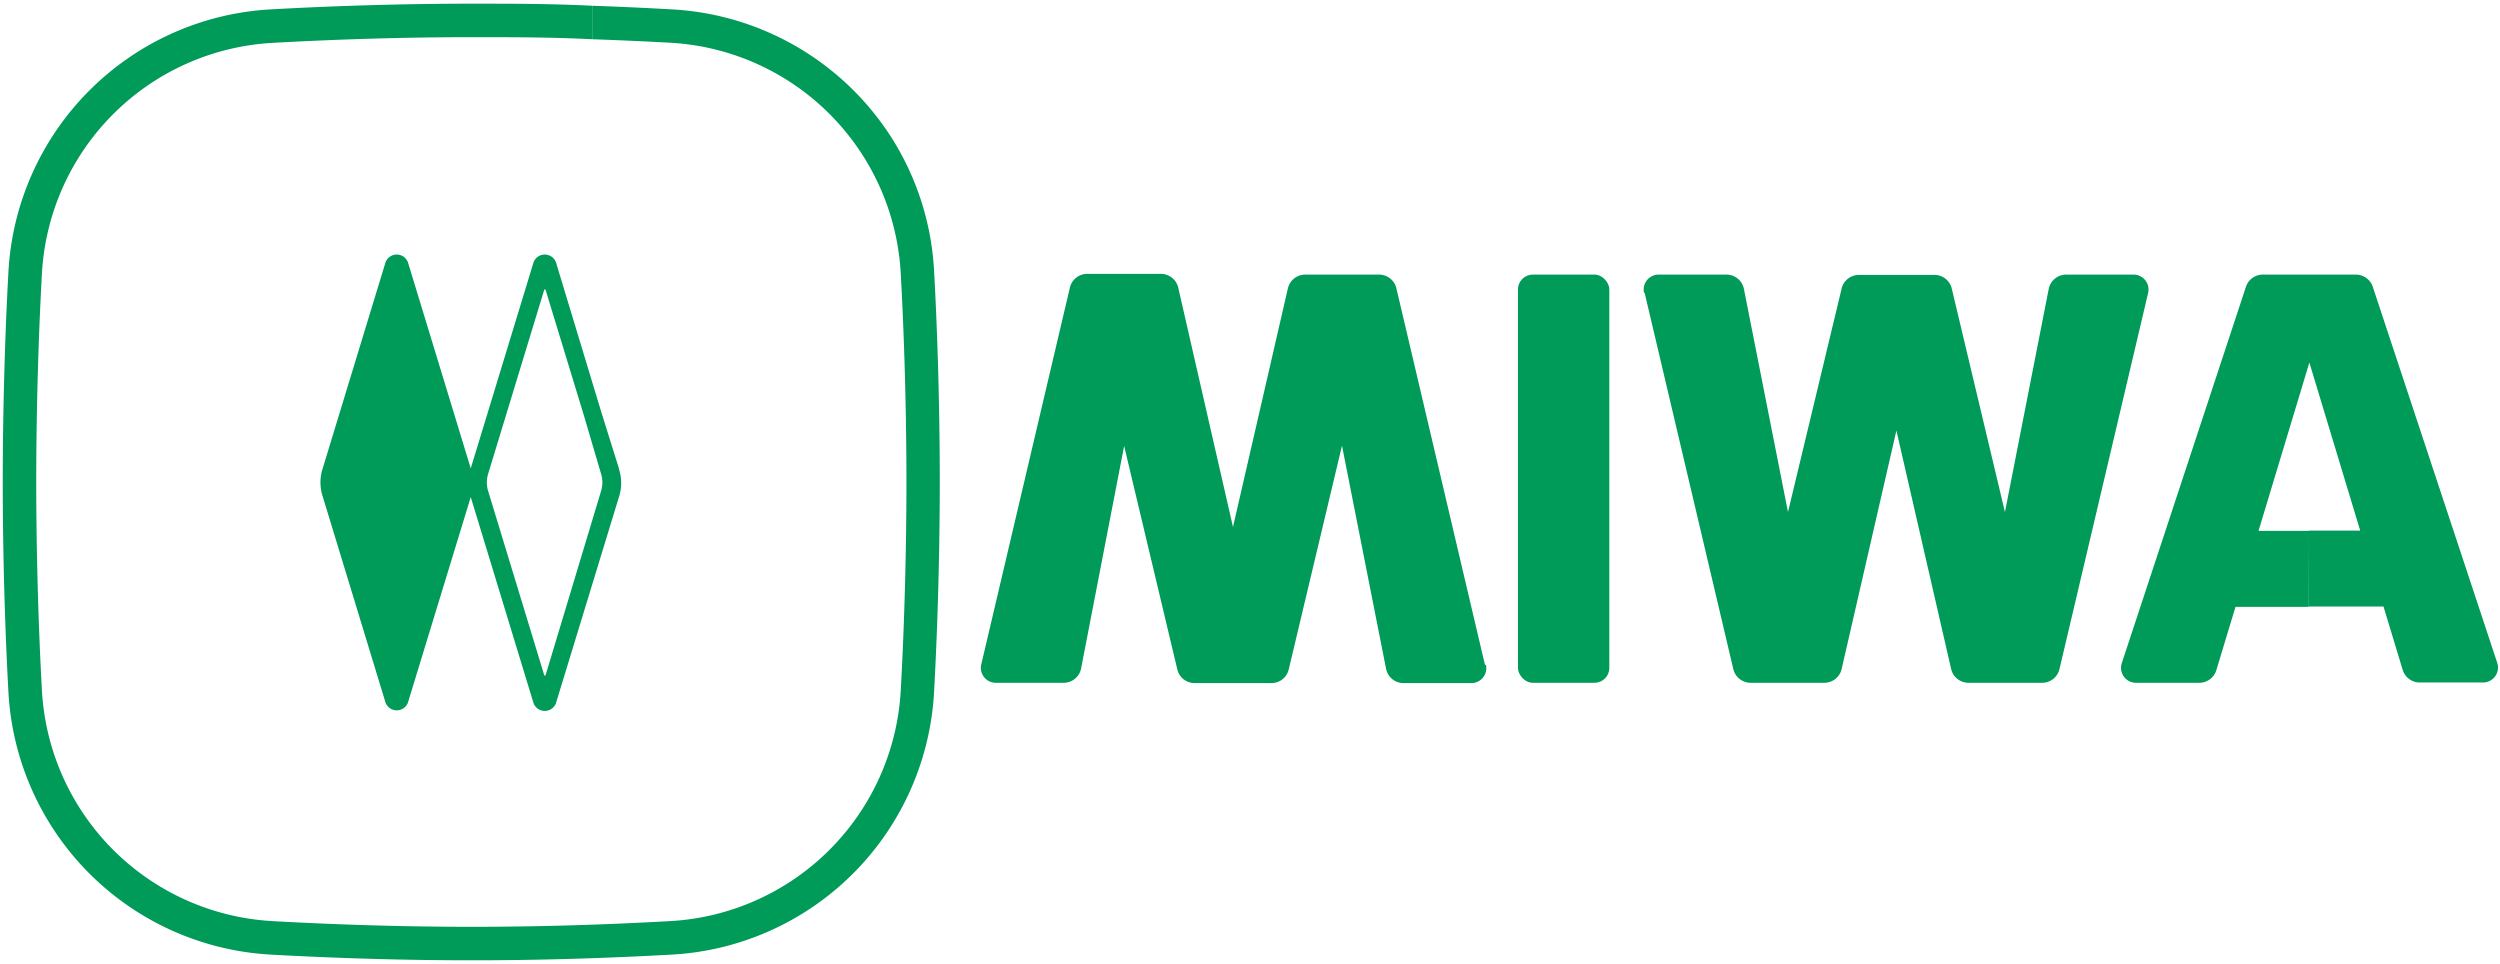
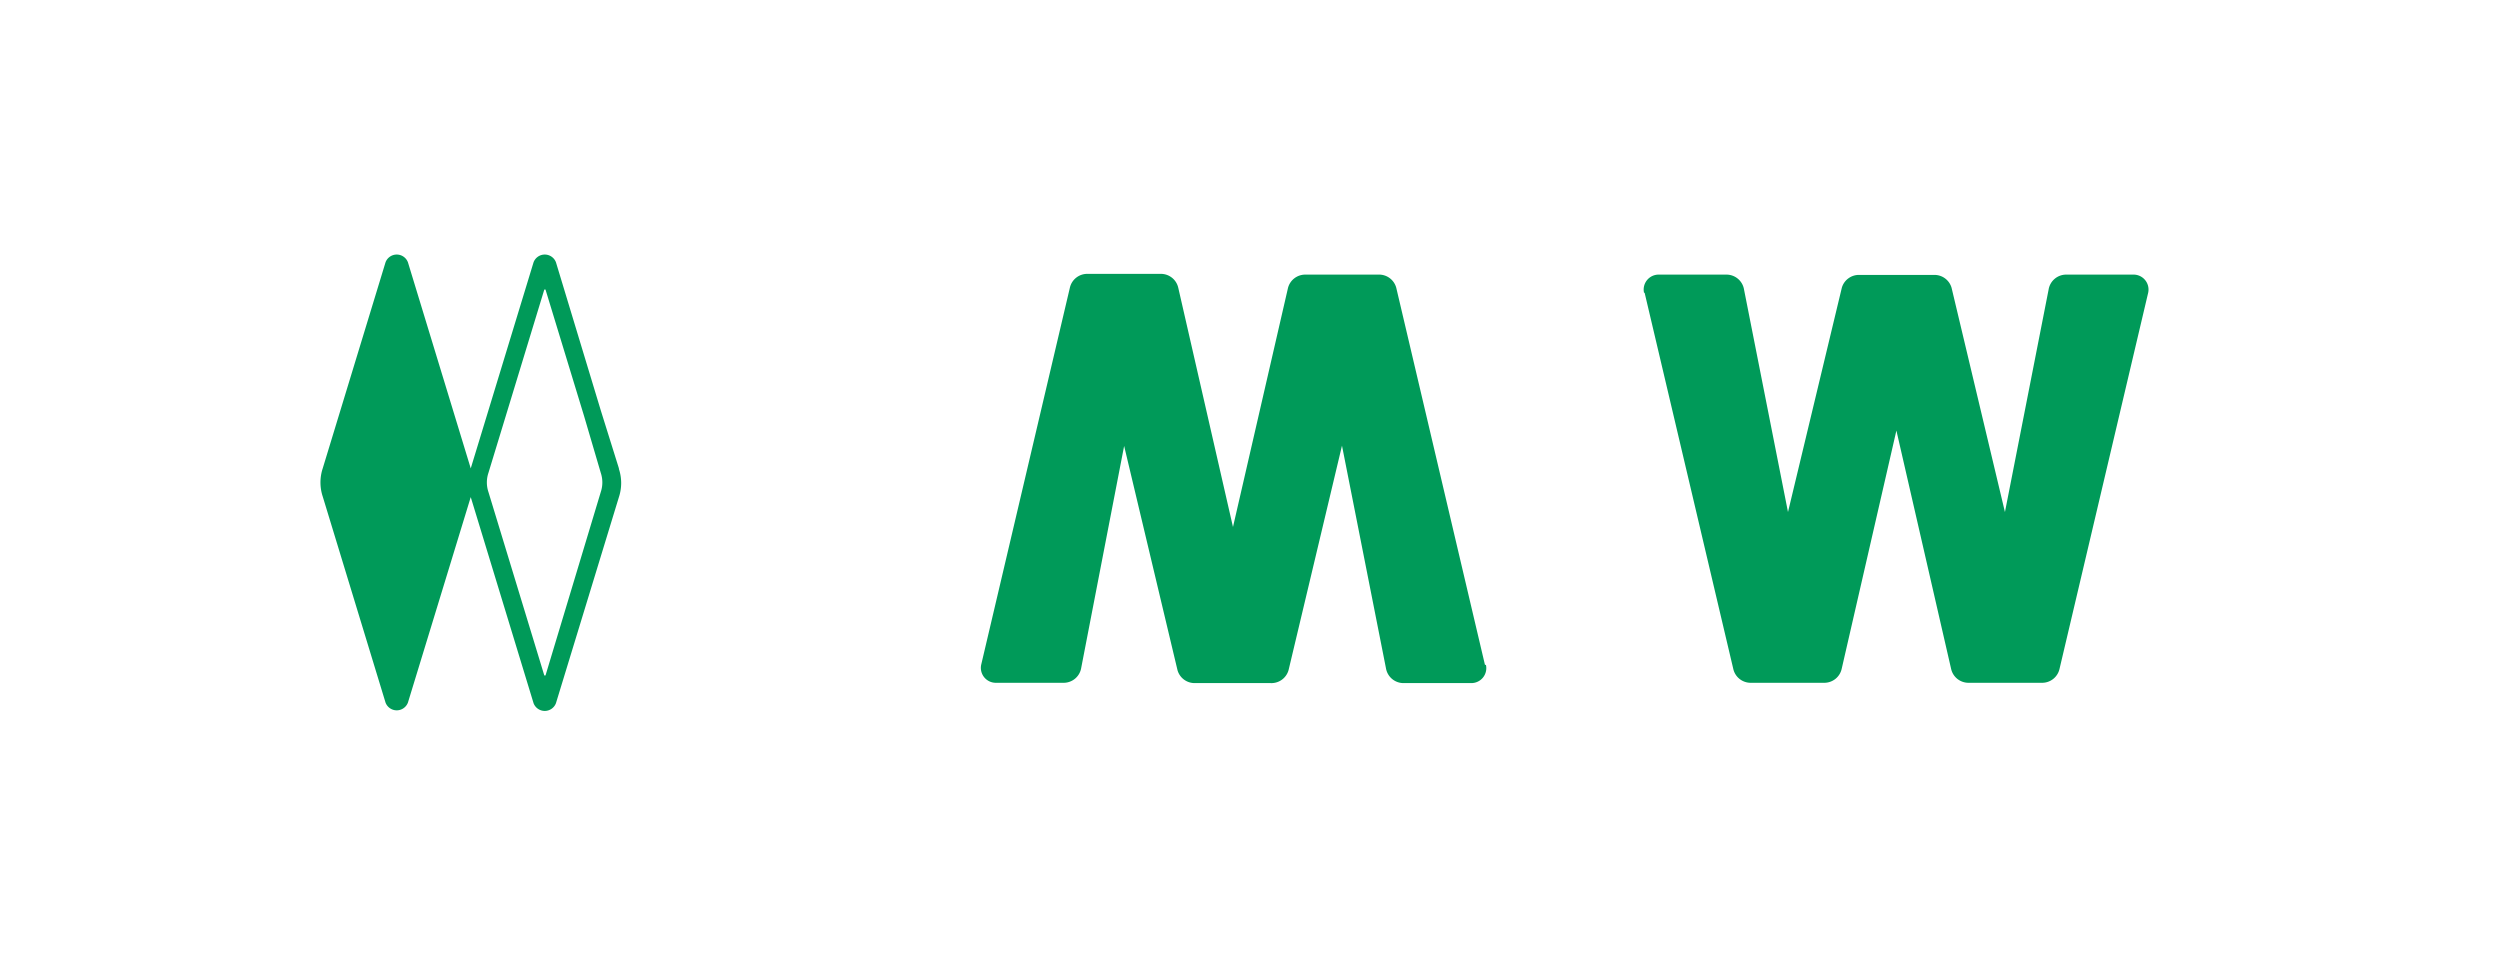
<svg xmlns="http://www.w3.org/2000/svg" viewBox="-0.184 -0.184 167.204 64.349" width="2500" height="964">
  <g fill="#009a59">
-     <path d="M39.47 2.38q2.57.09 5.15.23a16.35 16.35 0 0 1 15.44 15.44c.24 4.31.38 9.39.38 13.94s-.14 9.63-.38 13.94a16.36 16.36 0 0 1-15.44 15.43c-4.5.25-8.87.38-13.23.38s-8.84-.13-13.34-.38A16.36 16.36 0 0 1 2.62 45.93c-.24-4.31-.38-9.39-.38-13.94s.14-9.63.38-13.94A16.36 16.36 0 0 1 18.05 2.62c4.5-.25 9-.38 13.34-.38 2.69 0 5.31 0 8.07.14V.14C36.7 0 34.08 0 31.4 0 27 0 22.47.13 17.93.38A18.6 18.6 0 0 0 .38 17.93C.14 22.28 0 27.4 0 32s.14 9.7.38 14.05A18.6 18.6 0 0 0 17.93 63.6c4.54.25 9.07.38 13.46.38s8.81-.13 13.35-.38A18.6 18.6 0 0 0 62.29 46c.24-4.35.38-9.47.38-14.06s-.14-9.71-.38-14.06a18.49 18.49 0 0 0-2.71-8.7A18.62 18.62 0 0 0 44.74.38Q42.1.23 39.47.14" />
    <path d="M41.21 31.08L40 27.21l-3-9.91a.8.8 0 0 0-1.5 0l-4.2 13.78-4.2-13.78a.8.8 0 0 0-1.5 0l-4.2 13.78a3 3 0 0 0 0 1.88l4.2 13.78a.8.8 0 0 0 1.5 0L31.3 33l4.2 13.78a.8.8 0 0 0 1.5 0L41.21 33a3 3 0 0 0 0-1.88zM40 32.65l-3.7 12.28h-.08l-3.74-12.28a2 2 0 0 1 0-1.26l3.74-12.27h.08l2.58 8.46L40 31.39a2 2 0 0 1 0 1.26zM99.13 44.21L93.2 19a1.19 1.19 0 0 0-1.2-.88h-4.89a1.19 1.19 0 0 0-1.16.93L82.28 35l-3.66-16a1.19 1.19 0 0 0-1.16-.93h-4.93a1.19 1.19 0 0 0-1.16.93l-5.93 25.21a1 1 0 0 0 1 1.21h4.52a1.19 1.19 0 0 0 1.17-1L75 29.58l3.57 15a1.19 1.19 0 0 0 1.15.86h5.07a1.19 1.19 0 0 0 1.21-.88l3.57-15 2.94 14.88a1.19 1.19 0 0 0 1.17 1h4.52a1 1 0 0 0 1-1.21zM109.81 19.33l5.93 25.16a1.19 1.19 0 0 0 1.16.93h4.93a1.19 1.19 0 0 0 1.16-.93l3.66-15.94 3.66 15.94a1.19 1.19 0 0 0 1.16.93h4.93a1.19 1.19 0 0 0 1.16-.93l5.93-25.16a1 1 0 0 0-1-1.21H138a1.19 1.19 0 0 0-1.17 1L133.91 34l-3.57-15a1.19 1.19 0 0 0-1.15-.86h-5.07A1.19 1.19 0 0 0 123 19l-3.6 15-2.94-14.88a1.19 1.19 0 0 0-1.17-1h-4.52a1 1 0 0 0-1 1.21z" />
-     <rect height="27.3" rx=".99" width="6.11" x="101.34" y="18.12" />
-     <path d="M154.23 35.26h-3.36l3.4-11.26 3.4 11.24h-3.44v5.08h5l1.28 4.23a1.19 1.19 0 0 0 1.14.85h4.25a1 1 0 0 0 .94-1.3l-8.34-25.2a1.19 1.19 0 0 0-1.12-.78h-6.22a1.19 1.19 0 0 0-1.12.78l-8.32 25.22a1 1 0 0 0 .94 1.3h4.25a1.19 1.19 0 0 0 1.14-.85l1.28-4.23h4.89" />
  </g>
</svg>